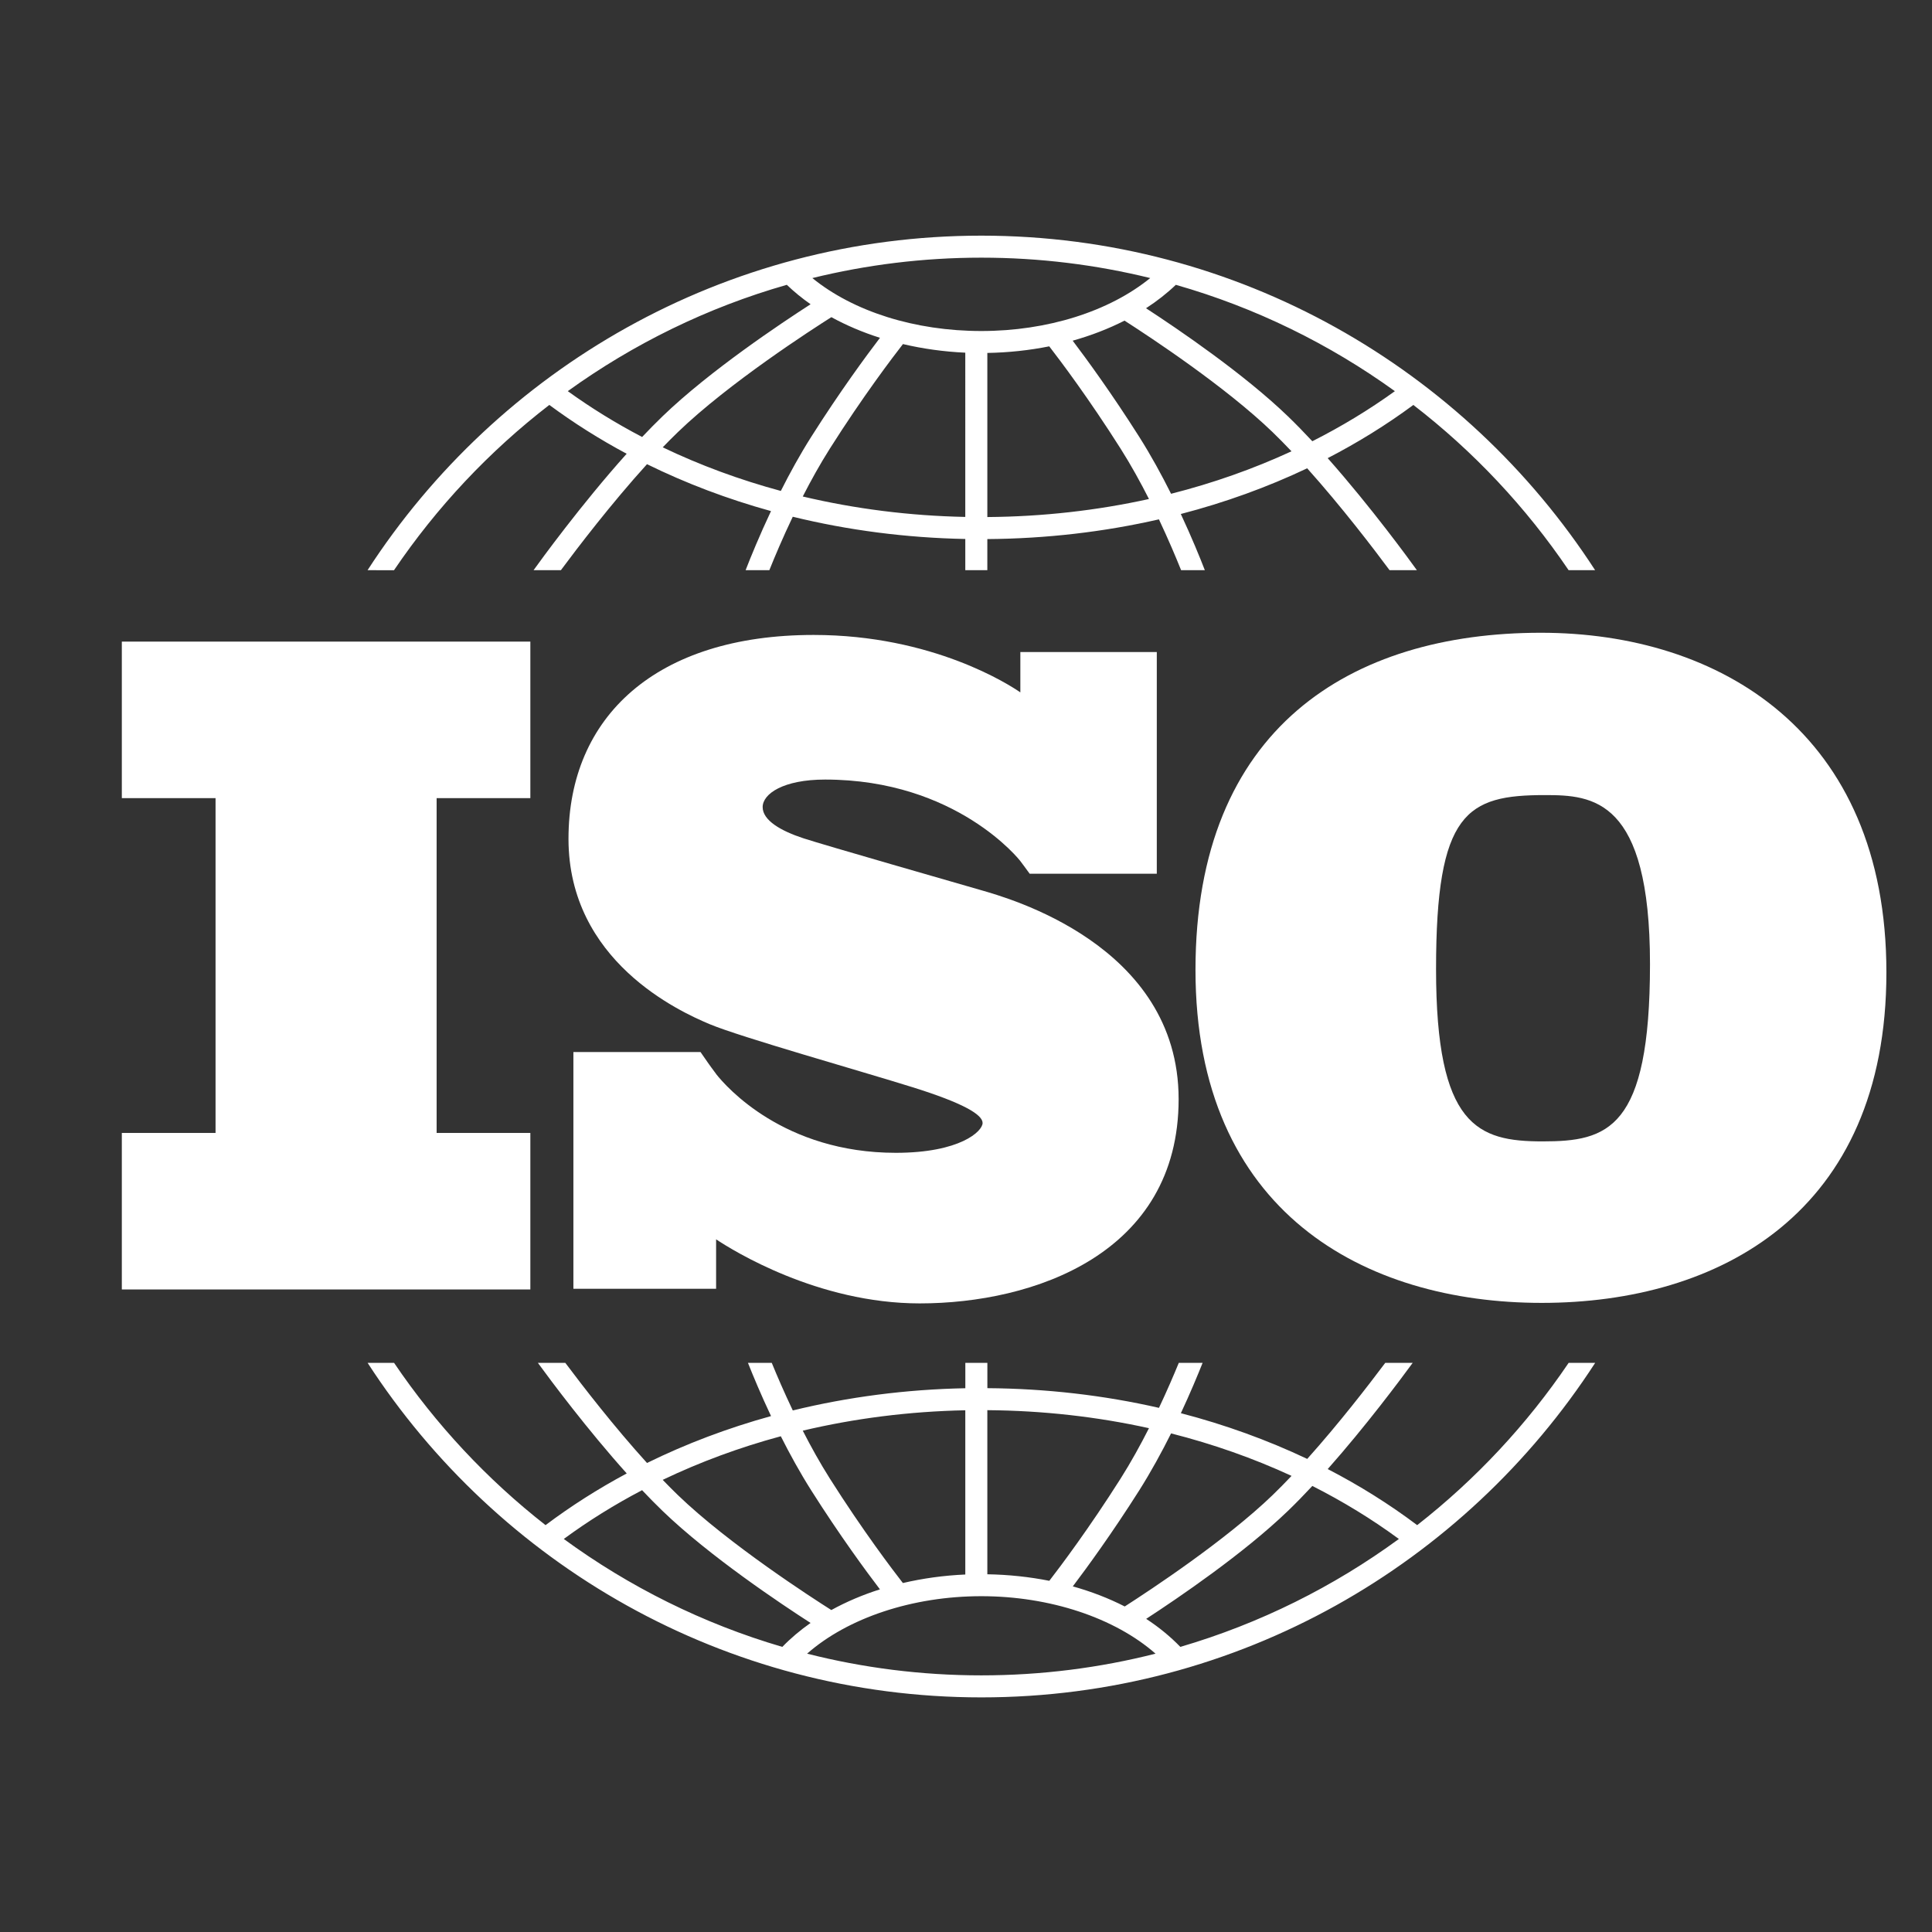
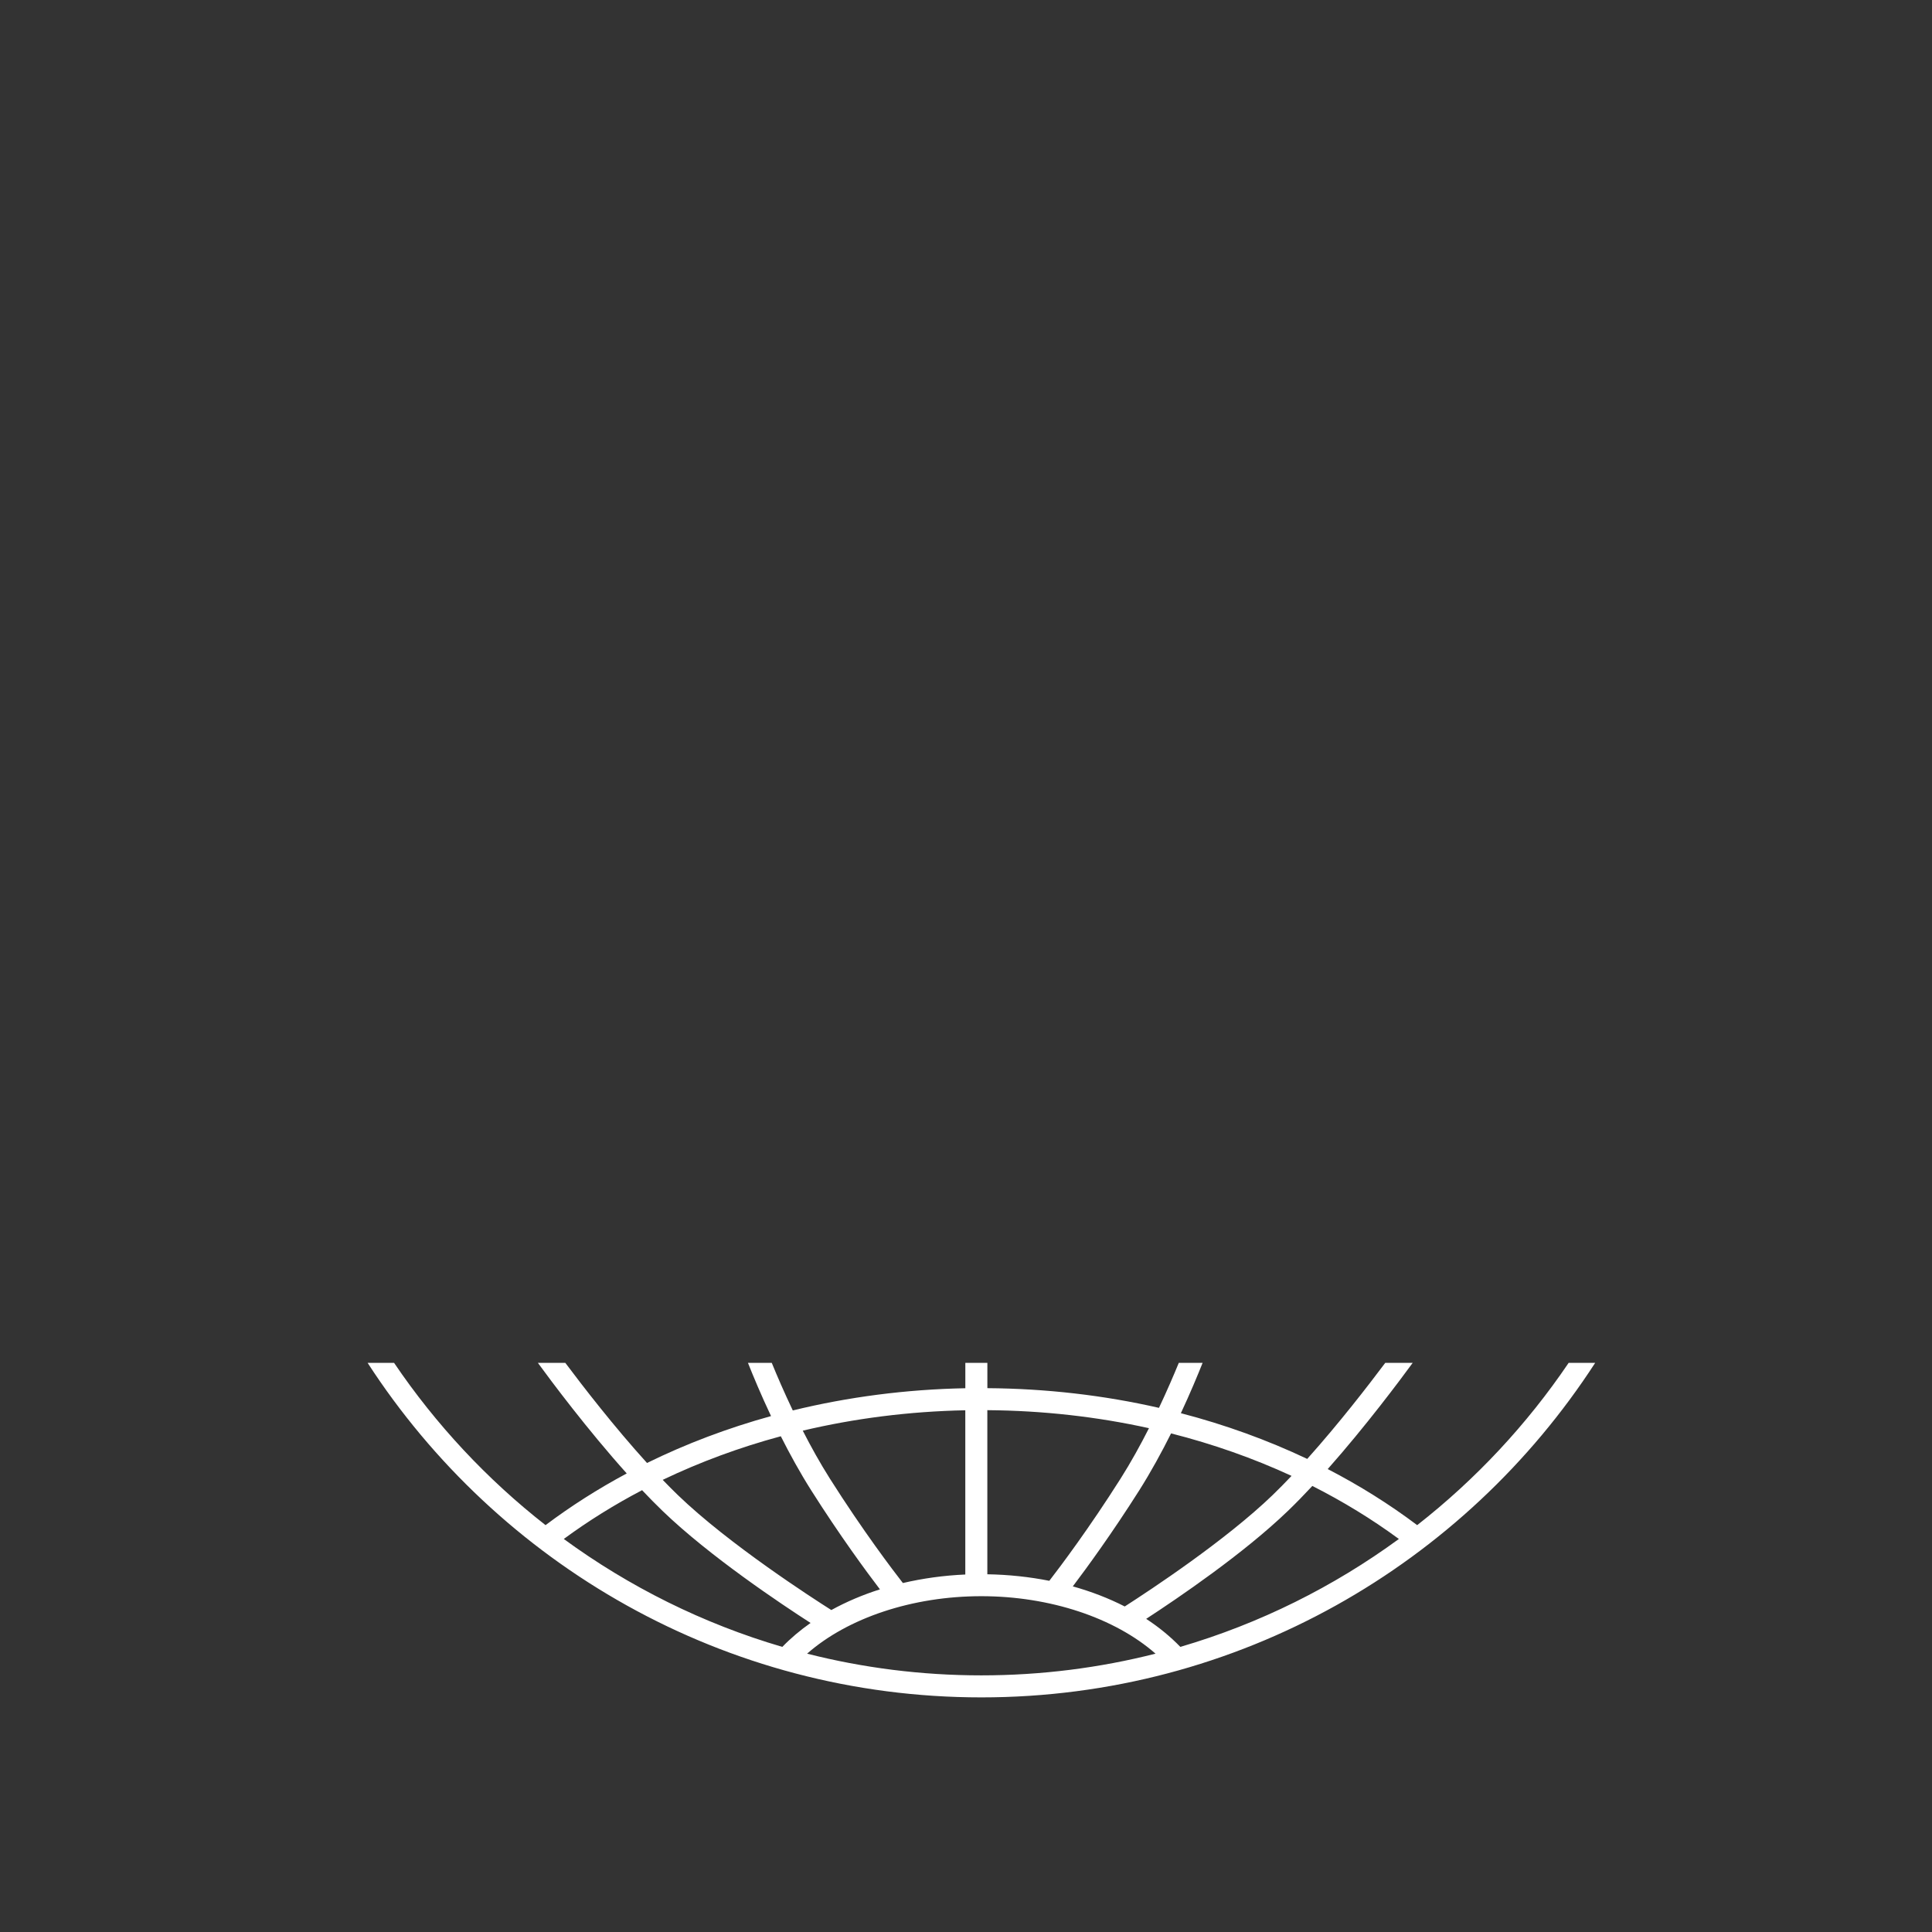
<svg xmlns="http://www.w3.org/2000/svg" version="1.1" id="Calque_1" x="0px" y="0px" width="113.006px" height="113.006px" viewBox="0 0 113.006 113.006" enable-background="new 0 0 113.006 113.006" xml:space="preserve">
  <rect x="0" y="0" width="113.006" height="113.006" fill="#333333" stroke="none" />
  <g>
-     <polygon fill="#FFFFFF" points="31.021,46.684 31.021,37.529 7.126,37.529 7.126,46.684 12.608,46.684 12.608,66.268 7.126,66.268    7.126,75.423 31.021,75.423 31.021,66.268 25.539,66.268 25.539,46.684  " />
-     <path fill="#FFFFFF" d="M57.391,52.069c-1.477-0.43-9.076-2.605-10.392-3.034c-1.316-0.43-2.39-1.047-2.39-1.826   c0-0.778,1.208-1.611,3.652-1.611c7.707,0,11.409,4.753,11.409,4.753s0.417,0.555,0.558,0.755h7.435V38.138h-7.981v2.36   c-0.61-0.421-5.111-3.359-12.091-3.359c-9.21,0-14.339,4.78-14.339,11.923c0,7.143,6.472,10.097,8.271,10.849   s8.834,2.738,11.842,3.679c3.008,0.939,4.109,1.611,4.109,2.095s-1.316,1.745-5.076,1.745c-6.548,0-9.921-3.861-10.512-4.609   v-0.006c-0.188-0.252-0.409-0.55-0.484-0.663c-0.087-0.13-0.289-0.418-0.428-0.617h-7.435v13.848h8.347v-2.892   c0.971,0.646,5.942,3.747,11.909,3.747c6.659,0,15.145-2.9,15.145-11.949C68.938,55.238,58.868,52.499,57.391,52.069z" />
-     <path fill="#FFFFFF" d="M90.132,37.011c-11.102,0-20.206,5.551-20.206,19.72c0,14.169,9.884,19.477,20.255,19.477   s20.158-5.259,20.158-19.331S100.553,37.011,90.132,37.011z M90.229,66.762c-3.798,0-6.232-0.877-6.232-10.079   c0-9.203,1.802-10.177,6.379-10.177c2.775,0,6.135,0.195,6.135,9.885C96.511,66.08,94.027,66.762,90.229,66.762z" />
    <g>
-       <path fill="#FFFFFF" d="M23.048,33.35c2.496-3.685,5.565-6.952,9.083-9.665c1.422,1.052,2.934,2.006,4.524,2.856    c-2.663,2.969-5.05,6.258-5.445,6.809h1.598c0.959-1.292,2.944-3.893,5.036-6.199c2.287,1.124,4.717,2.043,7.253,2.744    c-0.675,1.432-1.185,2.684-1.485,3.455h1.389c0.318-0.794,0.786-1.901,1.369-3.125c3.235,0.791,6.625,1.234,10.092,1.301v1.824    h1.289v-1.818c3.441-0.025,6.813-0.417,10.037-1.154c0.548,1.163,0.991,2.212,1.297,2.973h1.388    c-0.287-0.741-0.769-1.924-1.405-3.286c2.582-0.671,5.058-1.566,7.391-2.673c2.012,2.245,3.894,4.711,4.819,5.959h1.598    c-0.383-0.534-2.646-3.653-5.217-6.553c1.768-0.914,3.444-1.953,5.011-3.111c3.518,2.712,6.587,5.979,9.082,9.665h1.55    c-7.623-11.766-20.867-19.568-35.901-19.568c-15.034,0-28.278,7.802-35.902,19.568H23.048z M45.672,28.716    c-2.412-0.652-4.726-1.505-6.908-2.551c0.296-0.308,0.593-0.606,0.886-0.889c2.987-2.881,7.901-6.044,8.978-6.725    c0.875,0.48,1.828,0.886,2.843,1.208c-0.789,1.034-2.335,3.131-4.021,5.792C46.794,26.586,46.197,27.674,45.672,28.716z     M56.462,30.236c-3.265-0.065-6.456-0.472-9.507-1.195c0.477-0.933,1.01-1.893,1.584-2.8c1.941-3.065,3.693-5.367,4.276-6.115    c1.164,0.273,2.387,0.446,3.646,0.503V30.236L56.462,30.236z M57.751,30.243v-9.599c1.242-0.021,2.458-0.153,3.621-0.386    c0.667,0.862,2.335,3.08,4.174,5.984c0.605,0.955,1.163,1.967,1.659,2.946C64.165,29.859,60.991,30.219,57.751,30.243z     M68.498,28.882c-0.546-1.092-1.173-2.241-1.863-3.331c-1.598-2.523-3.072-4.541-3.892-5.624c1.078-0.303,2.098-0.697,3.032-1.173    c1.512,0.969,5.905,3.865,8.661,6.522c0.365,0.354,0.736,0.73,1.106,1.121C73.315,27.426,70.955,28.259,68.498,28.882z     M81.589,22.88c-1.512,1.091-3.128,2.069-4.829,2.929c-0.476-0.51-0.954-1.002-1.429-1.46c-2.578-2.486-6.417-5.094-8.298-6.319    c0.639-0.414,1.223-0.872,1.744-1.37C73.433,17.989,77.756,20.116,81.589,22.88z M57.399,15.071c3.404,0,6.712,0.415,9.88,1.193    c-2.403,1.952-6.006,3.098-9.88,3.098c-3.891,0-7.482-1.142-9.883-3.097C50.685,15.487,53.994,15.071,57.399,15.071z     M46.022,16.659c0.424,0.406,0.888,0.786,1.391,1.137c-1.704,1.097-5.901,3.893-8.658,6.552c-0.397,0.383-0.797,0.791-1.196,1.212    c-1.525-0.798-2.979-1.692-4.348-2.681C37.044,20.116,41.366,17.989,46.022,16.659z" />
      <path fill="#FFFFFF" d="M91.753,79.716c-2.441,3.607-5.435,6.813-8.859,9.492c-1.631-1.227-3.383-2.323-5.233-3.28    c2.229-2.516,4.229-5.198,4.969-6.211h-1.605c-0.989,1.321-2.722,3.562-4.563,5.617c-2.333-1.106-4.81-2.003-7.391-2.674    c0.546-1.169,0.977-2.205,1.271-2.943h-1.393c-0.296,0.72-0.688,1.633-1.159,2.631c-3.222-0.736-6.592-1.128-10.037-1.152v-1.479    h-1.289V81.2c-3.47,0.067-6.859,0.51-10.092,1.3c-0.503-1.057-0.921-2.027-1.23-2.783h-1.393c0.308,0.773,0.766,1.875,1.35,3.112    c-2.536,0.701-4.967,1.618-7.254,2.743c-1.921-2.117-3.751-4.483-4.779-5.856h-1.605c0.765,1.048,2.875,3.879,5.198,6.468    c-1.673,0.896-3.261,1.905-4.749,3.024c-3.425-2.679-6.417-5.885-8.86-9.492h-1.548c7.624,11.767,20.868,19.567,35.901,19.567    c15.034,0,28.278-7.801,35.902-19.567H91.753L91.753,79.716z M68.498,83.842c2.458,0.624,4.819,1.456,7.047,2.485    c-0.371,0.392-0.742,0.769-1.108,1.123c-2.748,2.649-7.126,5.538-8.649,6.515c-0.936-0.479-1.955-0.872-3.038-1.175    c0.822-1.086,2.292-3.1,3.886-5.615C67.325,86.084,67.953,84.935,68.498,83.842z M57.751,82.483    c3.243,0.024,6.417,0.382,9.454,1.054c-0.496,0.979-1.054,1.992-1.659,2.948c-1.836,2.899-3.502,5.115-4.17,5.979    c-1.161-0.23-2.377-0.361-3.625-0.382V82.483L57.751,82.483z M56.462,82.489v9.607c-1.264,0.055-2.489,0.227-3.651,0.498    c-0.587-0.754-2.333-3.049-4.271-6.109c-0.575-0.909-1.108-1.869-1.585-2.803C50.002,82.96,53.195,82.555,56.462,82.489z     M45.671,84.009c0.526,1.043,1.124,2.131,1.779,3.166c1.684,2.658,3.23,4.755,4.019,5.789c-1.016,0.322-1.969,0.729-2.843,1.21    c-1.081-0.685-5.99-3.846-8.976-6.724c-0.294-0.283-0.59-0.583-0.887-0.891C40.945,85.515,43.259,84.66,45.671,84.009z     M32.977,90.017c1.437-1.057,2.968-2.009,4.58-2.854c0.399,0.423,0.8,0.831,1.198,1.215c2.757,2.657,6.952,5.454,8.657,6.551    c-0.607,0.425-1.161,0.893-1.653,1.4C41.109,94.967,36.797,92.81,32.977,90.017z M57.399,97.995c-3.515,0-6.928-0.441-10.19-1.269    c2.381-2.094,6.163-3.362,10.19-3.362c4.023,0,7.808,1.27,10.19,3.362C64.328,97.554,60.914,97.995,57.399,97.995z M69.04,96.329    c-0.585-0.604-1.252-1.152-1.998-1.639c1.884-1.227,5.715-3.831,8.289-6.313c0.475-0.457,0.954-0.95,1.43-1.461    c1.788,0.905,3.482,1.939,5.062,3.101C78.003,92.811,73.689,94.967,69.04,96.329z" />
    </g>
  </g>
</svg>